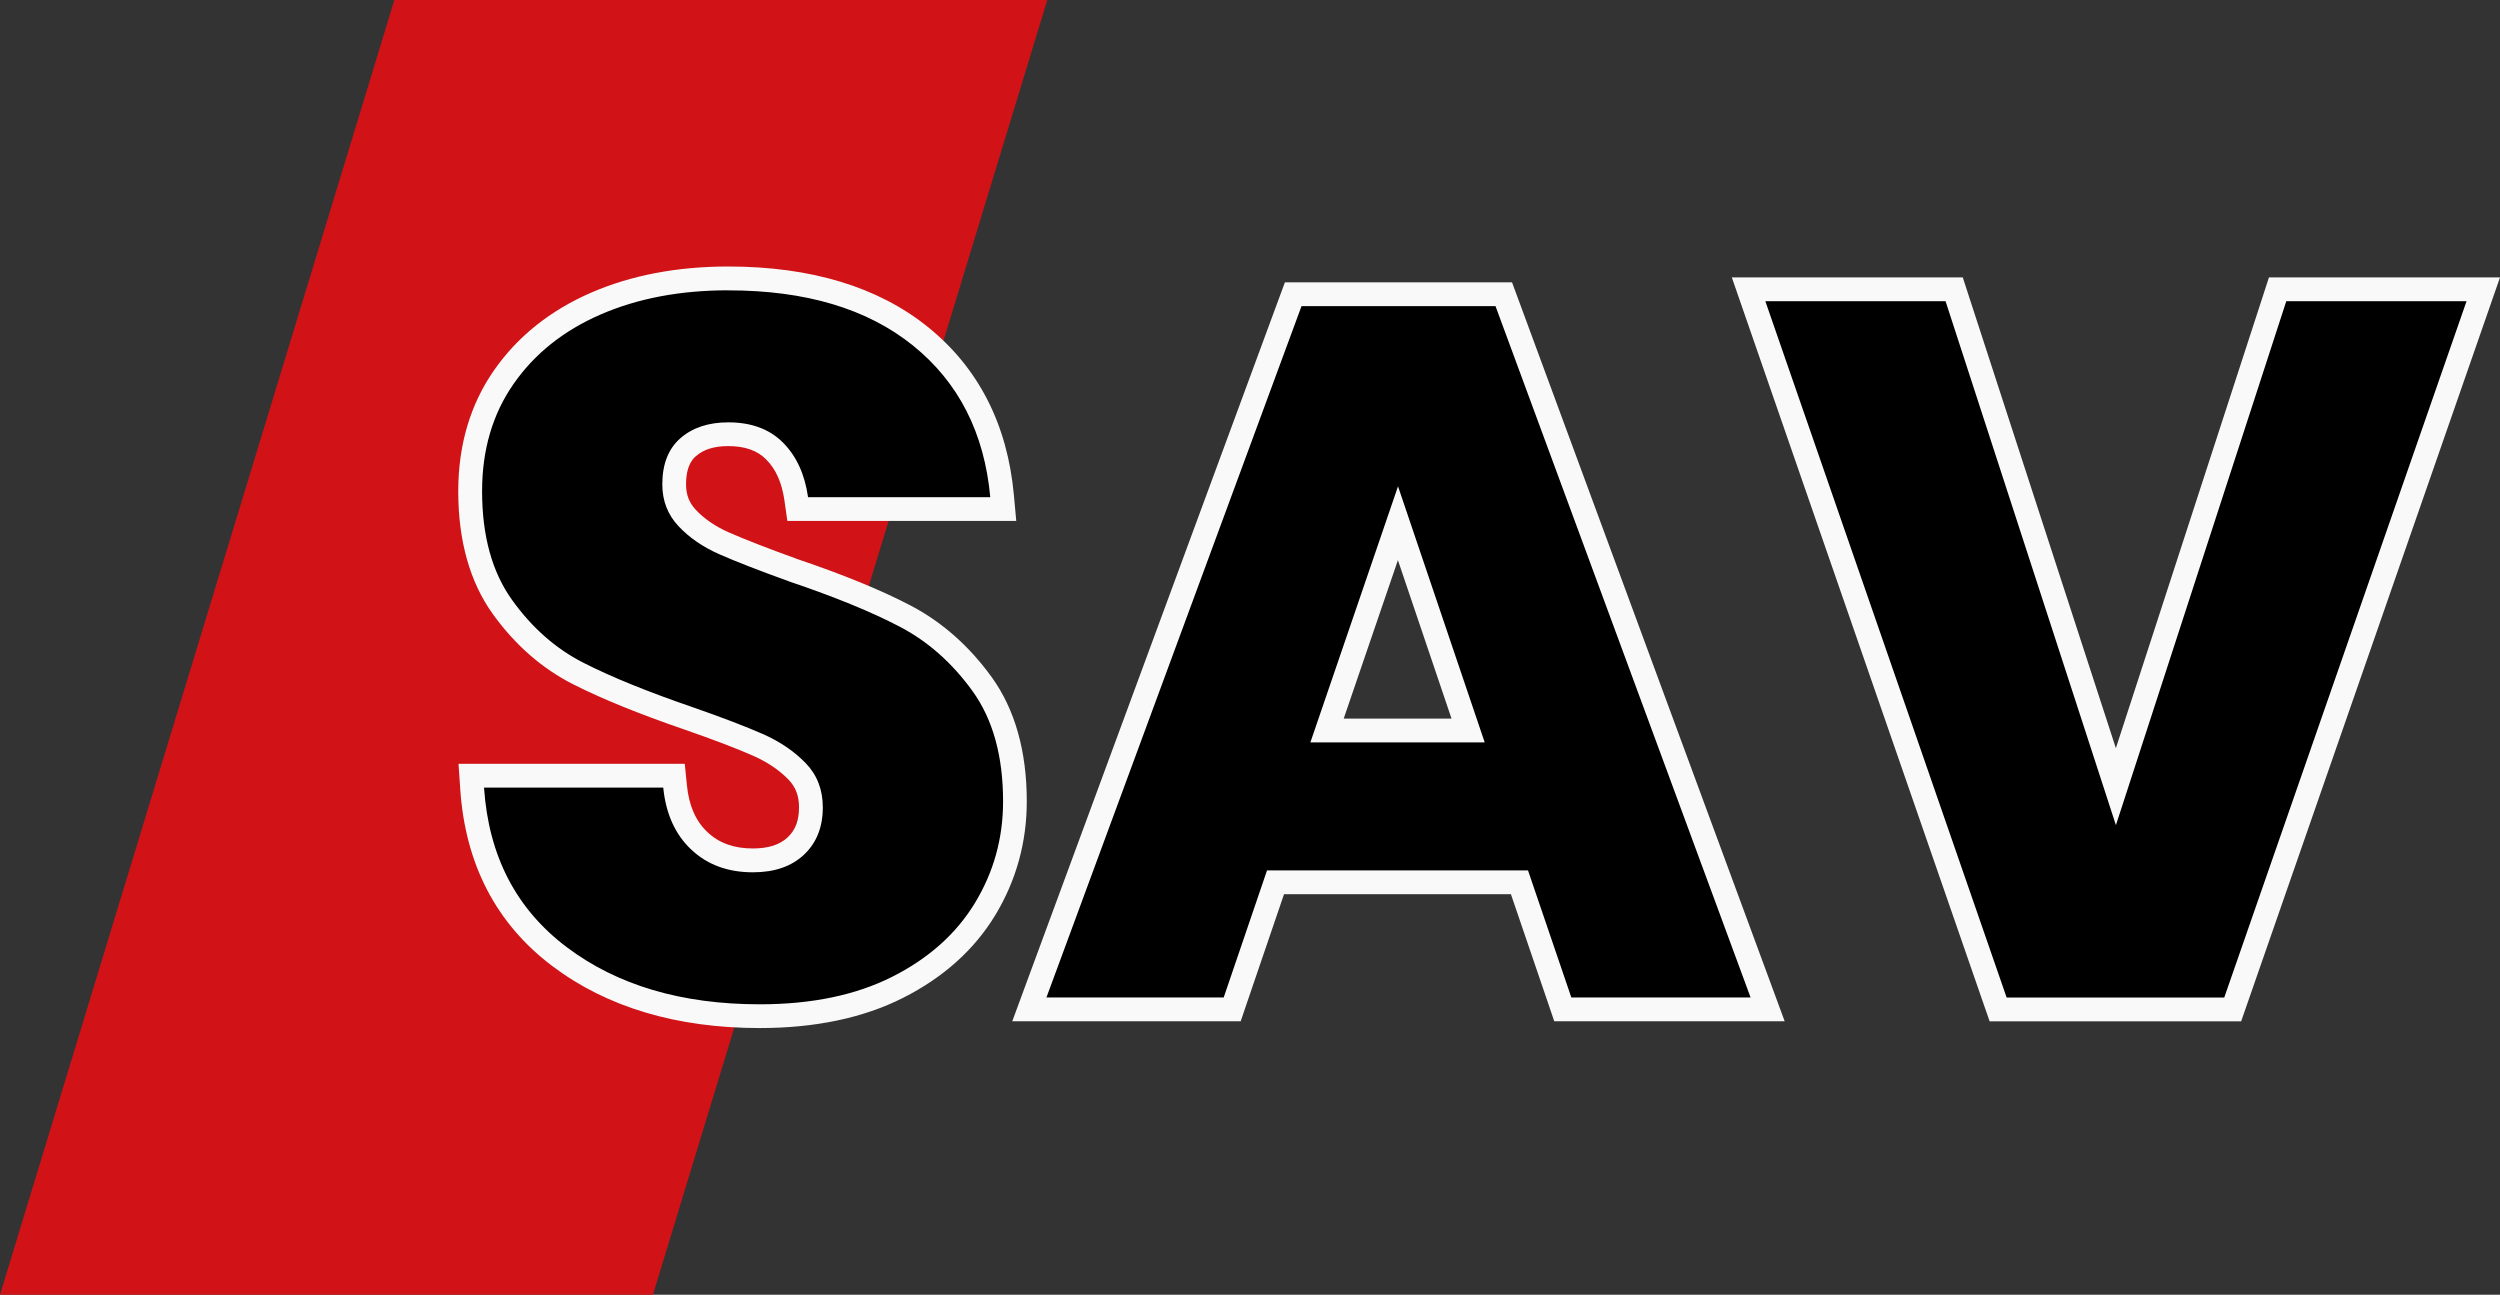
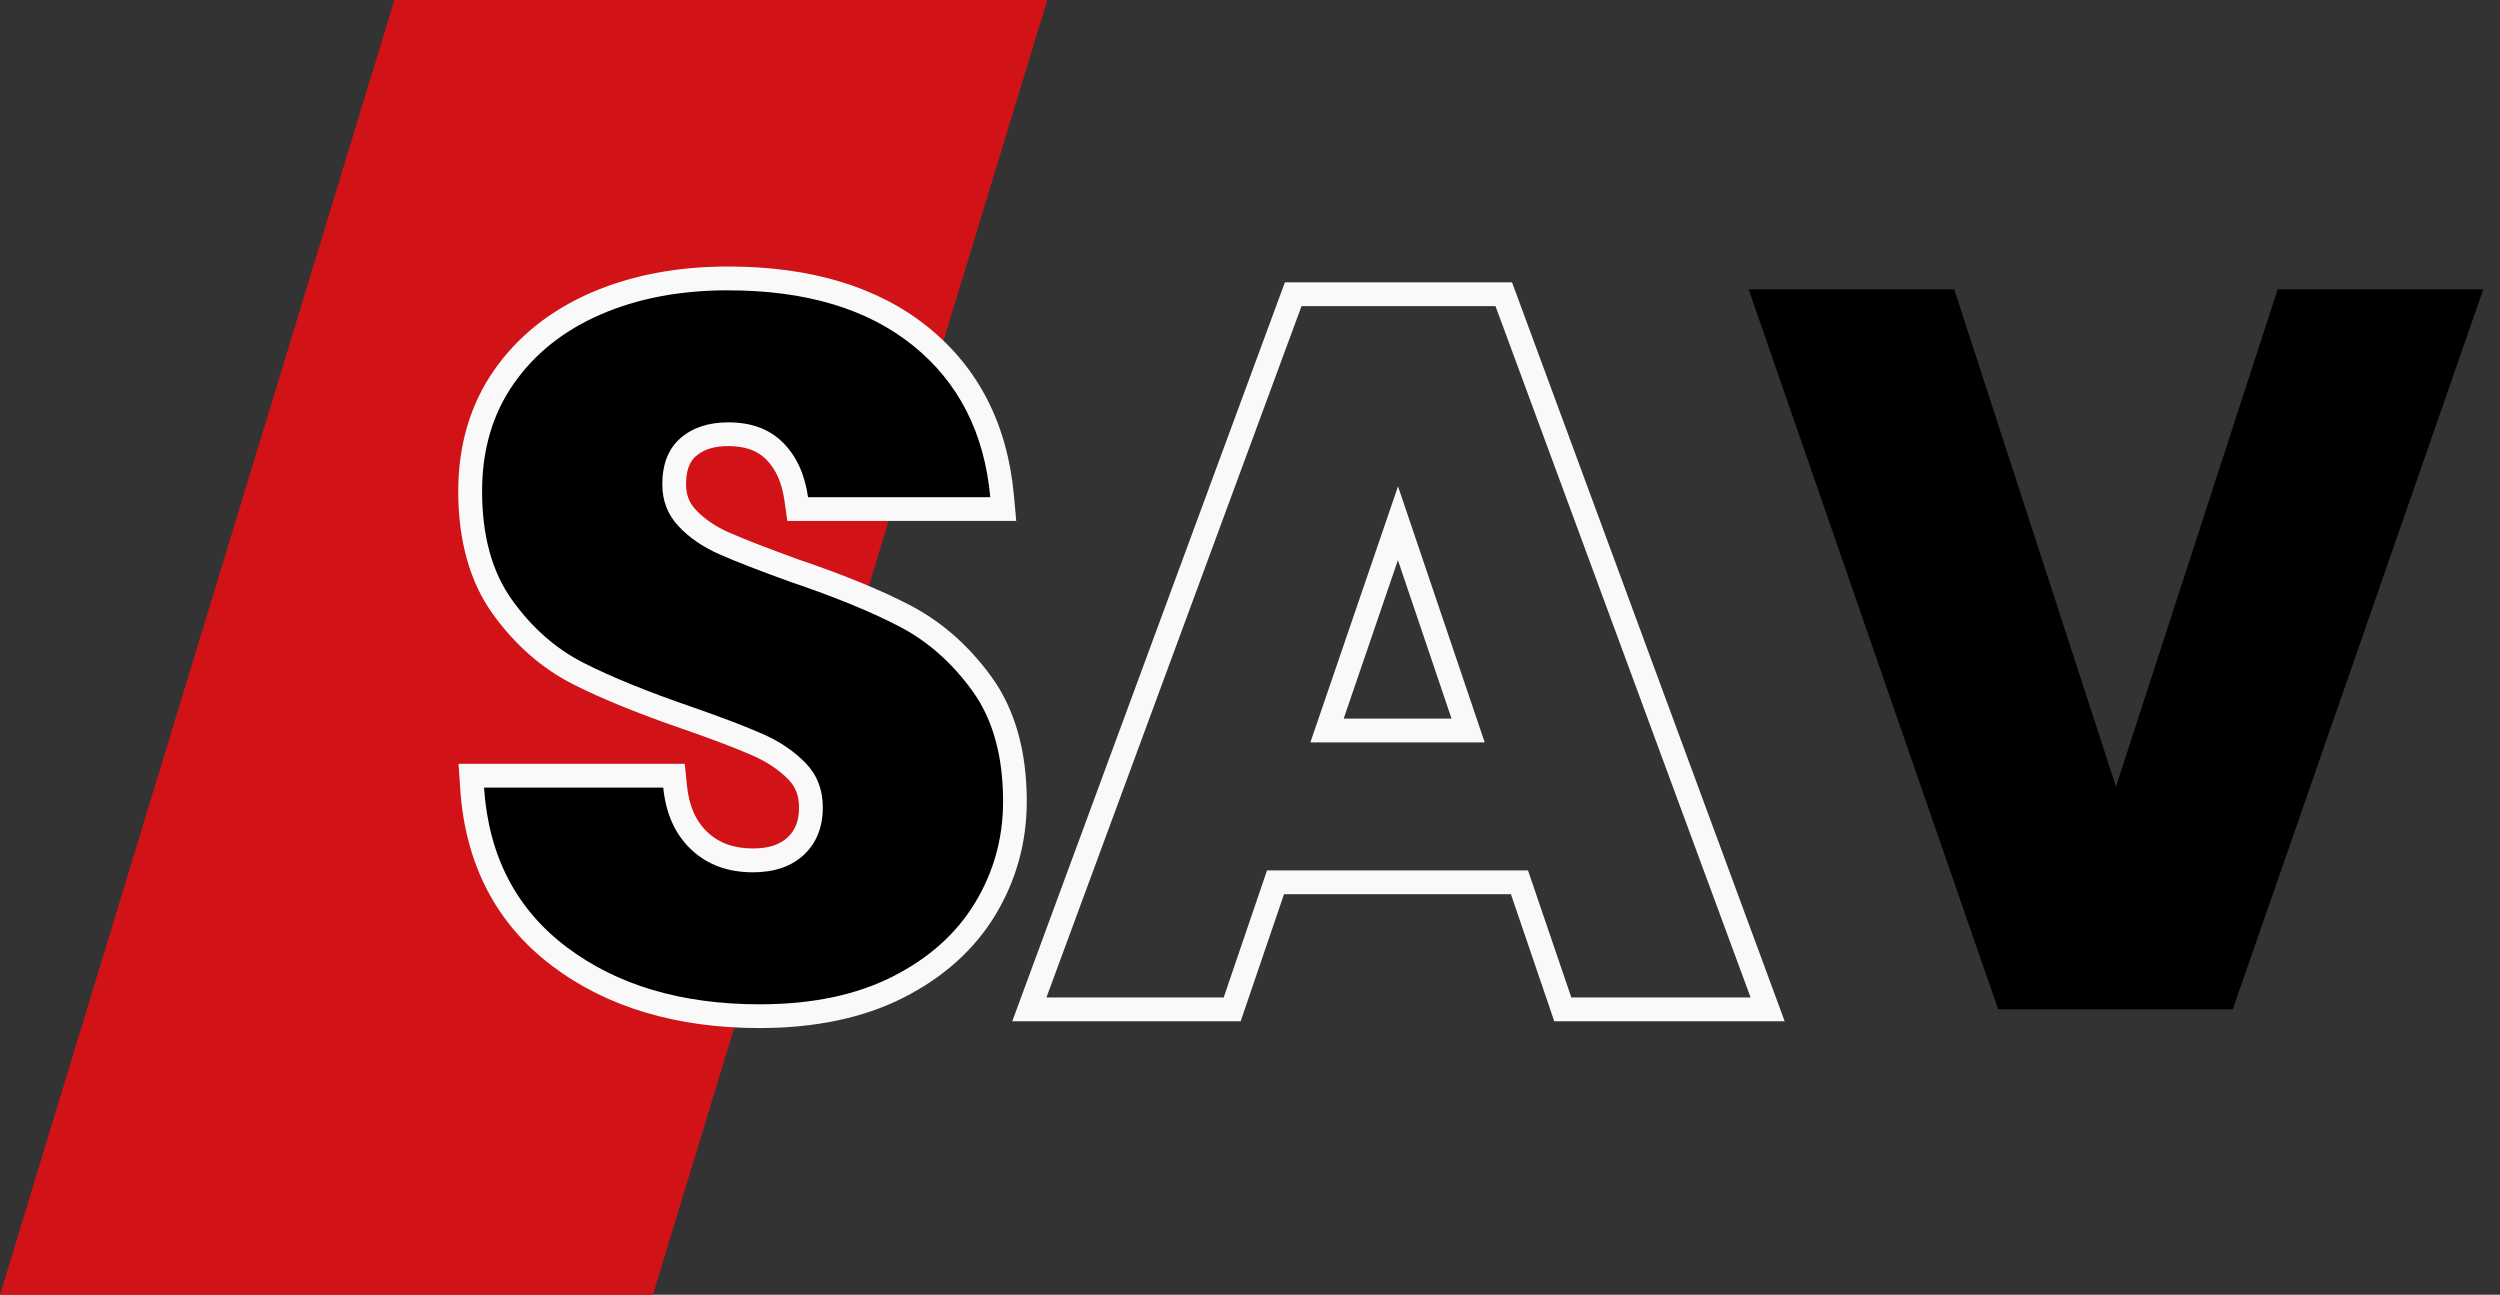
<svg xmlns="http://www.w3.org/2000/svg" id="Calque_2" data-name="Calque 2" viewBox="0 0 525.21 272">
  <rect x="0" y="0" width="525.21" height="272" fill="#333333" stroke="none" />
  <defs>
    <style>
      .cls-1 {
        fill: #d11216;
      }

      .cls-1, .cls-2, .cls-3 {
        stroke-width: 0px;
      }

      .cls-3 {
        fill: #f9f9f9;
      }
    </style>
  </defs>
  <g id="Calque_1-2" data-name="Calque 1">
    <polygon class="cls-1" points="220.02 0 205.29 48.35 179.46 133.16 176.59 142.57 137.17 272 0 272 22.15 199.27 39.42 142.57 42.29 133.16 82.85 0 220.02 0" />
    <g>
      <g>
        <path class="cls-2" d="m159.63,213.5c-16.89,0-31.04-4.21-42.06-12.5-11.18-8.42-17.36-20.31-18.37-35.35l-.18-2.67h42.59l.22,2.25c.49,4.94,2.17,8.69,5.12,11.46,2.92,2.75,6.59,4.08,11.22,4.08,3.92,0,6.88-.99,9.04-3.04,2.12-2.01,3.15-4.67,3.15-8.12,0-3.07-.95-5.55-2.91-7.57-2.18-2.24-4.94-4.11-8.22-5.56-3.51-1.55-8.46-3.44-14.71-5.61-9.3-3.19-17.03-6.33-22.96-9.34-6.2-3.13-11.58-7.85-16.01-14.01-4.5-6.26-6.78-14.45-6.78-24.32,0-9.17,2.38-17.24,7.07-23.98,4.66-6.7,11.18-11.9,19.37-15.45,8.08-3.5,17.42-5.28,27.79-5.28,16.78,0,30.36,4.08,40.36,12.14,10.09,8.13,15.86,19.43,17.16,33.58l.25,2.73h-43.18l-.31-2.14c-.61-4.26-2.15-7.65-4.57-10.07-2.36-2.36-5.54-3.51-9.71-3.51-3.55,0-6.3.88-8.4,2.7-1.99,1.72-2.96,4.29-2.96,7.83,0,2.81.89,5.13,2.73,7.08,2.03,2.16,4.65,3.95,7.77,5.33,3.37,1.48,8.33,3.41,14.74,5.73,9.42,3.19,17.27,6.41,23.28,9.55,6.25,3.27,11.69,8.08,16.18,14.3,4.57,6.34,6.89,14.63,6.89,24.63,0,8.15-2.11,15.76-6.26,22.61-4.16,6.86-10.35,12.4-18.39,16.45-7.97,4.02-17.71,6.06-28.95,6.06Z" />
        <path class="cls-3" d="m153.01,61c16.27,0,29.2,3.86,38.79,11.59,9.59,7.73,15,18.35,16.24,31.86h-38.28c-.69-4.83-2.45-8.65-5.28-11.48-2.83-2.83-6.66-4.24-11.48-4.24-4.14,0-7.48,1.1-10.03,3.31-2.55,2.21-3.83,5.45-3.83,9.72,0,3.45,1.14,6.38,3.41,8.79,2.27,2.42,5.14,4.38,8.59,5.9,3.45,1.52,8.41,3.45,14.9,5.79,9.38,3.18,17.03,6.31,22.97,9.41,5.93,3.1,11.03,7.62,15.31,13.55,4.27,5.93,6.41,13.65,6.41,23.17,0,7.73-1.97,14.83-5.9,21.31-3.93,6.48-9.72,11.66-17.38,15.52-7.65,3.86-16.93,5.79-27.83,5.79-16.42,0-29.93-4-40.55-12-10.62-8-16.42-19.17-17.38-33.52h37.65c.55,5.52,2.52,9.86,5.9,13.03,3.38,3.18,7.69,4.76,12.93,4.76,4.55,0,8.14-1.24,10.76-3.72,2.62-2.48,3.93-5.79,3.93-9.93,0-3.72-1.21-6.83-3.62-9.31-2.41-2.48-5.41-4.52-9-6.1-3.59-1.58-8.55-3.48-14.9-5.69-9.24-3.17-16.79-6.24-22.65-9.21-5.86-2.96-10.9-7.38-15.1-13.24-4.21-5.86-6.31-13.48-6.31-22.86,0-8.69,2.2-16.21,6.62-22.55,4.41-6.34,10.52-11.21,18.31-14.59,7.79-3.38,16.72-5.07,26.79-5.07m0-5c-10.71,0-20.39,1.84-28.78,5.48-8.62,3.74-15.49,9.23-20.43,16.32-4.99,7.17-7.52,15.71-7.52,25.41,0,10.41,2.44,19.08,7.25,25.78,4.66,6.49,10.35,11.47,16.91,14.79,6.03,3.05,13.87,6.24,23.29,9.47,6.16,2.14,11.04,4.01,14.5,5.53,2.98,1.32,5.48,3.01,7.43,5.01,1.5,1.55,2.21,3.4,2.21,5.82,0,2.77-.75,4.77-2.37,6.3-1.67,1.58-4.07,2.35-7.32,2.35-3.96,0-7.07-1.11-9.51-3.4-2.5-2.34-3.92-5.57-4.35-9.89l-.45-4.5h-47.53l.36,5.33c1.06,15.79,7.57,28.3,19.36,37.18,11.45,8.63,26.11,13.01,43.56,13.01,11.64,0,21.76-2.13,30.08-6.33,8.47-4.27,15-10.12,19.4-17.39,4.39-7.25,6.62-15.29,6.62-23.9,0-10.54-2.48-19.32-7.36-26.09-4.72-6.54-10.46-11.61-17.05-15.06-6.11-3.2-14.06-6.46-23.63-9.7-6.33-2.29-11.22-4.19-14.53-5.65-2.82-1.24-5.16-2.84-6.96-4.75-1.4-1.49-2.05-3.19-2.05-5.36,0-4.13,1.58-5.49,2.1-5.94,1.63-1.41,3.84-2.09,6.76-2.09,3.48,0,6.08.91,7.95,2.78,2.06,2.06,3.32,4.89,3.86,8.65l.61,4.29h48.09l-.5-5.46c-1.36-14.85-7.45-26.73-18.08-35.3-10.46-8.42-24.56-12.69-41.93-12.69h0Z" />
      </g>
      <g>
-         <path class="cls-2" d="m328.32,212.05l-9.1-26.69h-51.25l-9.1,26.69h-42.62l55.43-150.24h44.24l55.43,150.24h-43.03Zm-19.9-58.59l-14.74-43.53-14.9,43.53h29.64Z" />
        <path class="cls-3" d="m314.18,64.31l53.59,145.24h-37.66l-9.1-26.69h-54.83l-9.1,26.69h-37.24l53.59-145.24h40.76m-38.9,91.65h36.62l-18.21-53.79-18.41,53.79m42.38-96.65h-47.73l-1.21,3.27-53.59,145.24-2.48,6.73h47.99l1.15-3.39,7.95-23.3h47.67l7.95,23.3,1.15,3.39h48.41l-2.48-6.73-53.59-145.24-1.21-3.27h0Zm-35.38,91.65l11.39-33.28,11.26,33.28h-22.65Z" />
      </g>
      <g>
        <polygon class="cls-2" points="419.78 212.05 367.36 60.78 410.55 60.78 444.53 165.26 478.5 60.78 521.7 60.78 469.06 212.05 419.78 212.05" />
-         <path class="cls-3" d="m518.18,63.28l-50.9,146.28h-45.72l-50.69-146.28h37.86l35.79,110.07,35.79-110.07h37.86m7.03-5h-48.53l-1.12,3.45-31.04,95.45-31.04-95.45-1.12-3.45h-48.52l2.3,6.64,50.69,146.28,1.17,3.36h52.84l1.17-3.36,50.9-146.28,2.31-6.64h0Z" />
      </g>
    </g>
  </g>
</svg>